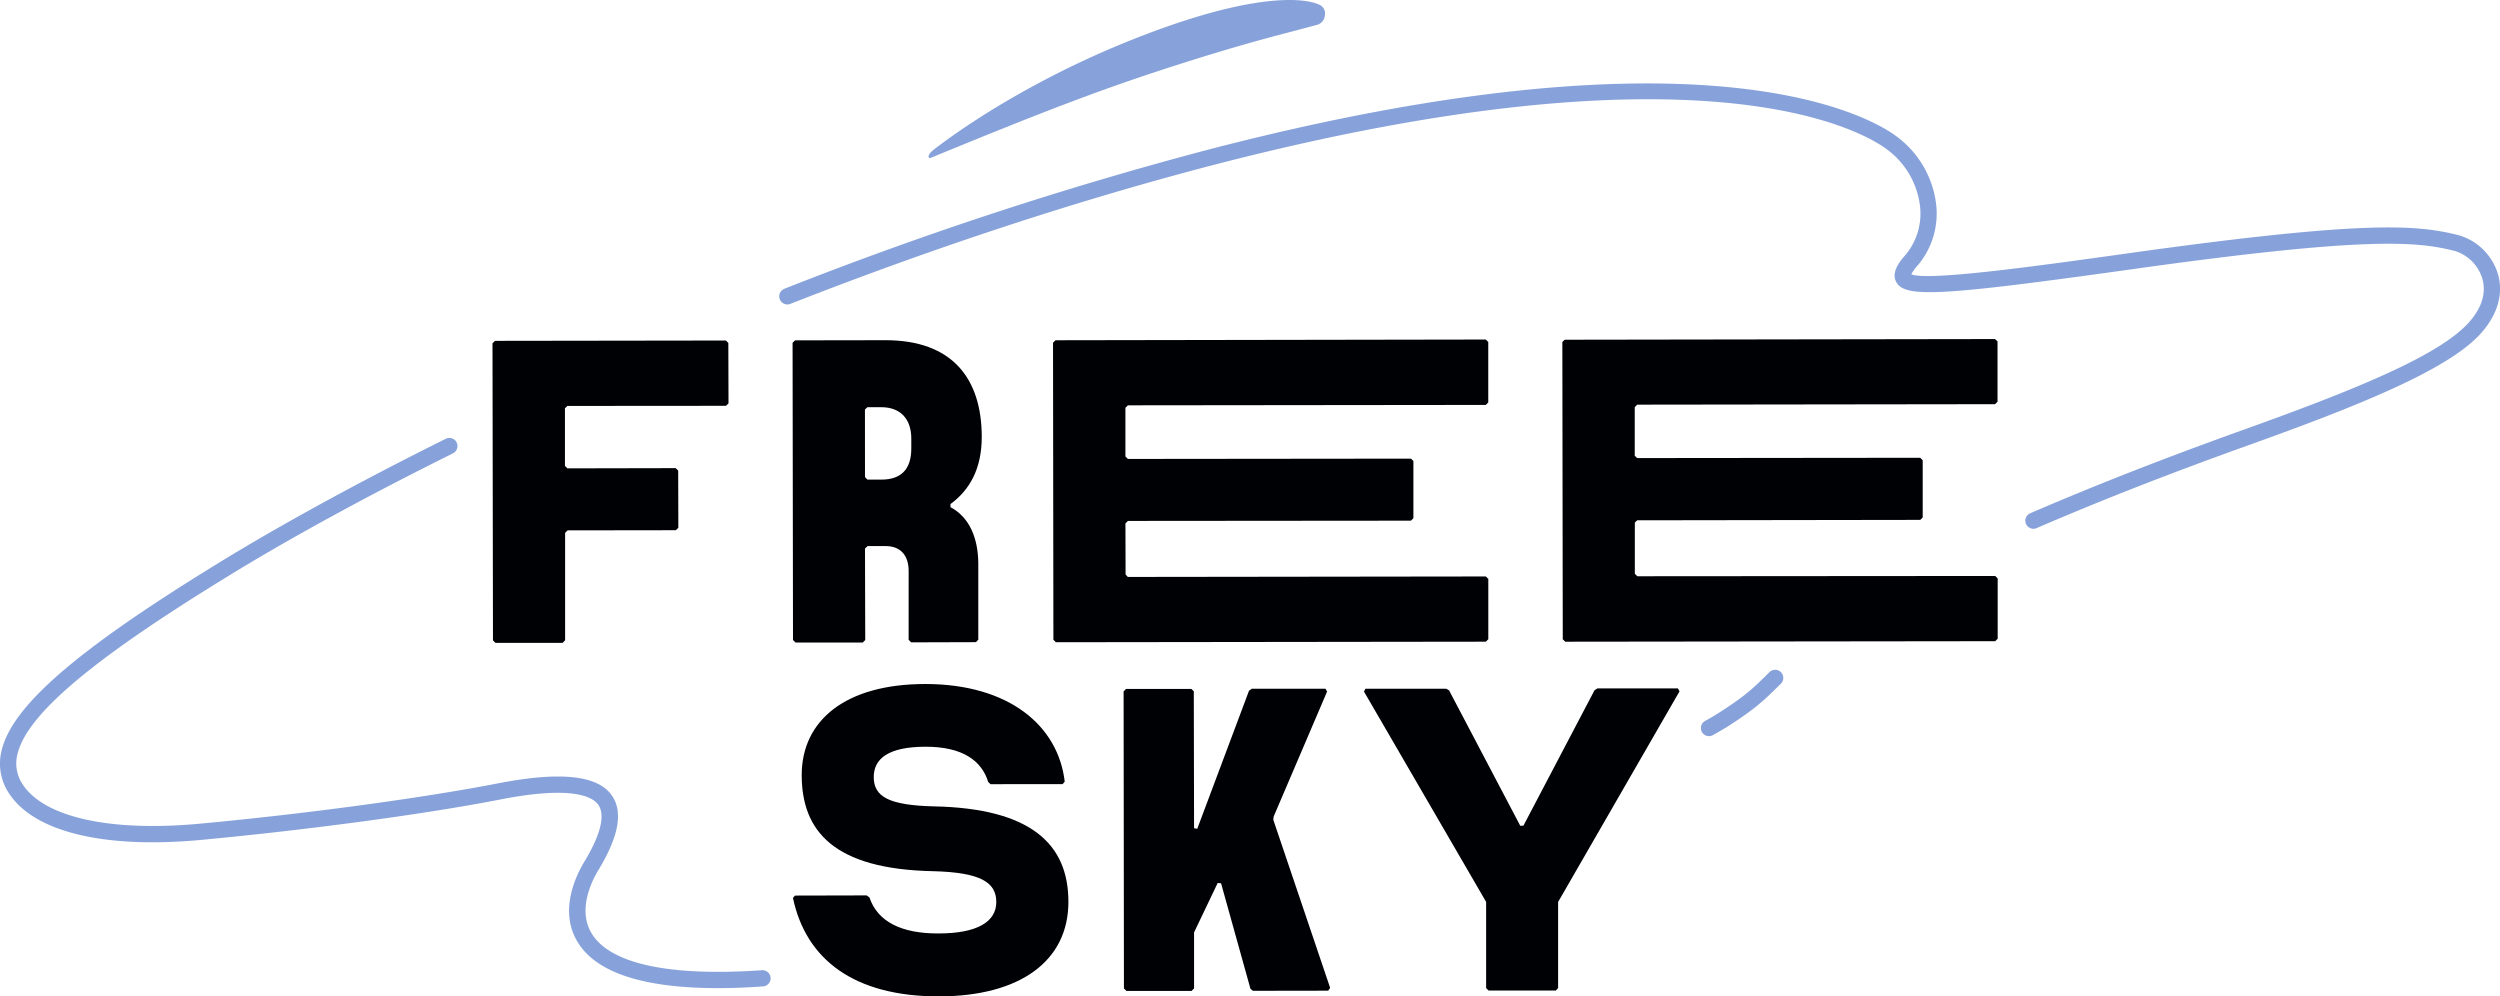
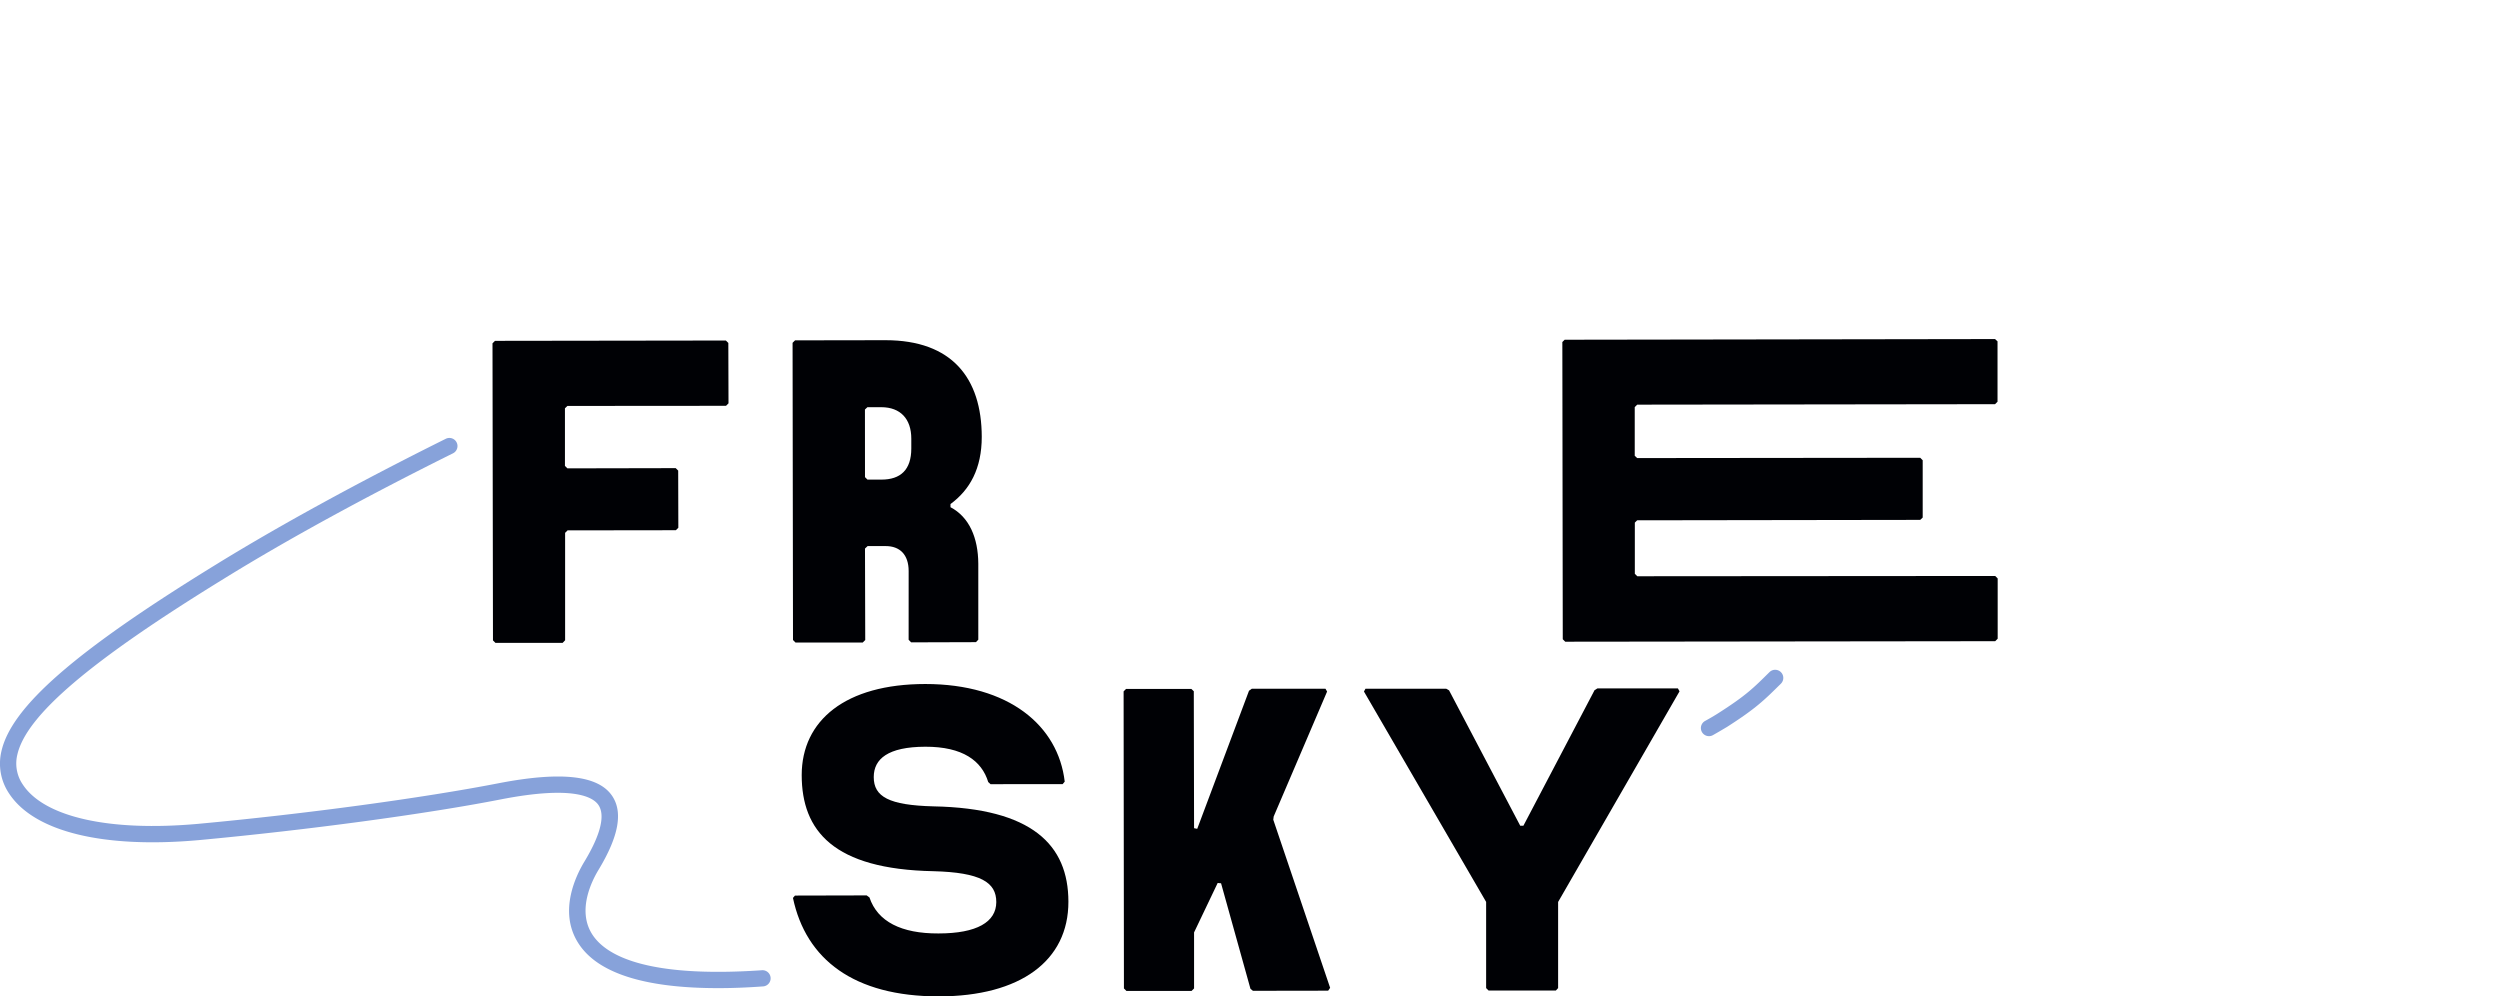
<svg xmlns="http://www.w3.org/2000/svg" viewBox="0 0 1011.25 403.04">
  <defs>
    <style>.cls-1{fill:#87a2da;}.cls-2{fill:#000105;}</style>
  </defs>
  <title>Ресурс 5</title>
  <g id="Слой_2" data-name="Слой 2">
    <g id="Слой_1-2" data-name="Слой 1">
-       <path class="cls-1" d="M521.57,0c-10.64,0-30.32,2.78-63.66,16.07C426.27,28.63,397.6,45.35,378.1,60.21c-3.75,2.87-2.31,3.92-1.73,3.68l3.54-1.45c29.34-12,55.21-22.55,84.28-32.27,30.51-10.14,48-14.71,59.58-17.72,3.6-1,6.63-1.74,9.27-2.49a4.29,4.29,0,0,0,2.86-3.61,4,4,0,0,0-1.44-4C533.62,1.79,530.15,0,521.57,0Z" />
      <path class="cls-1" d="M290.46,399.7c-30.19,0-49.28-6.24-56.8-18.63-7.71-12.64-.64-27,2.77-32.61,6.54-10.84,8.49-18.76,5.59-22.91-2.24-3.21-10.31-7.82-39.11-2.26-30.6,6-78.58,12.45-122.18,16.51-38.86,3.53-66.93-3.34-77.07-18.86A21.63,21.63,0,0,1,.58,303.87c4.06-18,29.9-40.53,86.42-75.28,25.71-15.87,58-33.53,93.32-51.1a3.28,3.28,0,0,1,2.91,5.88c-35.14,17.46-67.25,35-92.78,50.8C36.31,267.47,10.57,289.41,7,305.31a15.06,15.06,0,0,0,2.2,12c8.64,13.24,35.13,19.17,71,15.93,43.42-4,91.13-10.51,121.54-16.43,25.07-4.83,40.05-3.22,45.75,4.95,4.61,6.6,2.86,16.44-5.36,30.05-2.78,4.58-8.6,16.24-2.78,25.8,5.2,8.56,21.32,18.07,68.74,14.86a3.28,3.28,0,1,1,.44,6.54Q298.87,399.71,290.46,399.7Z" />
-       <path class="cls-1" d="M822.54,213.9a3.28,3.28,0,0,1-1.31-6.29c26.38-11.38,53.65-22.05,85.79-33.6,45.27-16.19,78-29.62,90.65-42.52,5.93-6.1,8.17-12.55,6.46-18.67a16.72,16.72,0,0,0-11.26-11.33c-15.22-3.83-35.54-5.92-130.41,7.41-77.66,10.87-91.91,11.65-95.43,5.18-2.23-4.13,1.73-8.68,3.86-11.11a26,26,0,0,0,5.68-20.16,33.38,33.38,0,0,0-14.16-23c-11-7.74-76.07-43.85-271.89,7-55.13,14.39-112.67,33.29-171,56.18a3.29,3.29,0,0,1-2.39-6.12A1528.71,1528.71,0,0,1,488.88,60.49c198.59-51.6,265.84-14.08,277.31-6A40,40,0,0,1,783.09,82a32.44,32.44,0,0,1-7.27,25.23,19.51,19.51,0,0,0-2.71,3.72c6.76,2.86,51.94-3.48,88.43-8.59C957.74,88.89,978,91,994.48,95.13a23.35,23.35,0,0,1,16,15.93c2.34,8.37-.56,17.25-8.1,25-13.51,13.79-47,27.63-93.14,44.12-32,11.48-59.14,22.11-85.39,33.42A3.26,3.26,0,0,1,822.54,213.9Z" />
      <path class="cls-1" d="M691.29,297.78a3.28,3.28,0,0,1-1.59-6.15c2-1.1,3.8-2.15,5.36-3.15,11.31-7.22,14.24-10.22,20.69-16.6a3.28,3.28,0,0,1,4.62,4.67c-6.7,6.61-9.94,9.91-21.79,17.49-1.68,1-3.61,2.15-5.68,3.31A3.24,3.24,0,0,1,691.29,297.78Z" />
      <path class="cls-2" d="M293.61,137.74l1,1,.07,24.41-1,1-64.16.05-1,.95,0,23.3,1,1,43.81-.09,1,1,.06,23.11-1,1-43.8.06-1,1,0,43.45-1,1.06-27.18,0-1-1-.19-120.17,1-1Z" />
      <path class="cls-2" d="M358.17,137.61c26.88,0,38.91,15.31,38.95,39.09,0,12.85-4.82,21.44-12.65,27.19l0,1.27c7.62,4,11.19,12.43,11.25,22.84l0,30.75-.94,1-26.24.08-1-1.05L367.55,231c0-6.69-3.6-10.11-9.27-10.11l-7.33,0-1.06,1,.1,37-1,1-27.22,0-1-1-.17-120.22,1-1ZM349.89,193l1,1h5.65c7.71,0,12.08-3.93,12.08-12.58v-4c0-8-4.42-12.67-12.07-12.71l-5.68,0-1,.94Z" />
-       <path class="cls-2" d="M601,137.34l1,1,0,24.45-1,1-144.77.16-1,1,0,19.69,1,1,114.49-.12,1,.93v23.16l-1,1-114.48.1-1,1,.06,20.66.9,1,144.82-.19,1,1,0,24.38-1,1-173.92.22-1-1-.15-120.15,1-1Z" />
      <path class="cls-2" d="M807,137.15l1,.93,0,24.41-1,1-144.75.19-1,1,0,19.69,1,.92,114.48-.12,1,1,0,23.18-1,.94-114.5.17-.94.94v20.69l1,1,144.77-.11,1,1v24.38l-1,1-173.92.21-1-1-.17-120.22.94-.93Z" />
      <path class="cls-2" d="M400.68,317.2l-.94-.86c-2.63-8.6-10.3-14.33-25.45-14.29s-20.86,4.95-20.86,12.28c0,7.95,6.17,11.38,24.12,11.84,39.91.77,54.59,15.56,54.62,38.54.05,23.91-19.39,38.29-52.42,38.33-34.33,0-53.74-14.93-59-39.83l.82-.95,29-.07,1.13.83c3.26,9.76,12.9,14.63,27.91,14.56,15.61,0,23.37-4.67,23.39-12.68s-6.36-12-25.42-12.5c-40.53-.78-53.27-16.4-53.29-38.85,0-22.16,17.71-36.86,50-36.87,33.83,0,53.77,16.87,56.39,39.49l-.83,1Z" />
      <path class="cls-2" d="M506.81,400.78l-1-.82-11.89-42.67-1.37-.13-9.55,20v22.66l-1,1-26.37,0-1-1-.13-120.16,1-1,26.39,0,1,.95L483,335l1.28.26,20.94-55.85,1.13-.81,29.81,0,.65,1.13L515.2,330.28l-.16,1.3,23,68-.8,1.15Z" />
      <path class="cls-2" d="M585,278.59l1.14.65L614.93,334h1.29L645,279.17l1.14-.7,32.58,0,.65,1.17-49.11,85.2,0,34.84-.92,1-27.2,0-1-1,0-34.86-49.42-85.1.61-1.12Z" />
    </g>
  </g>
</svg>